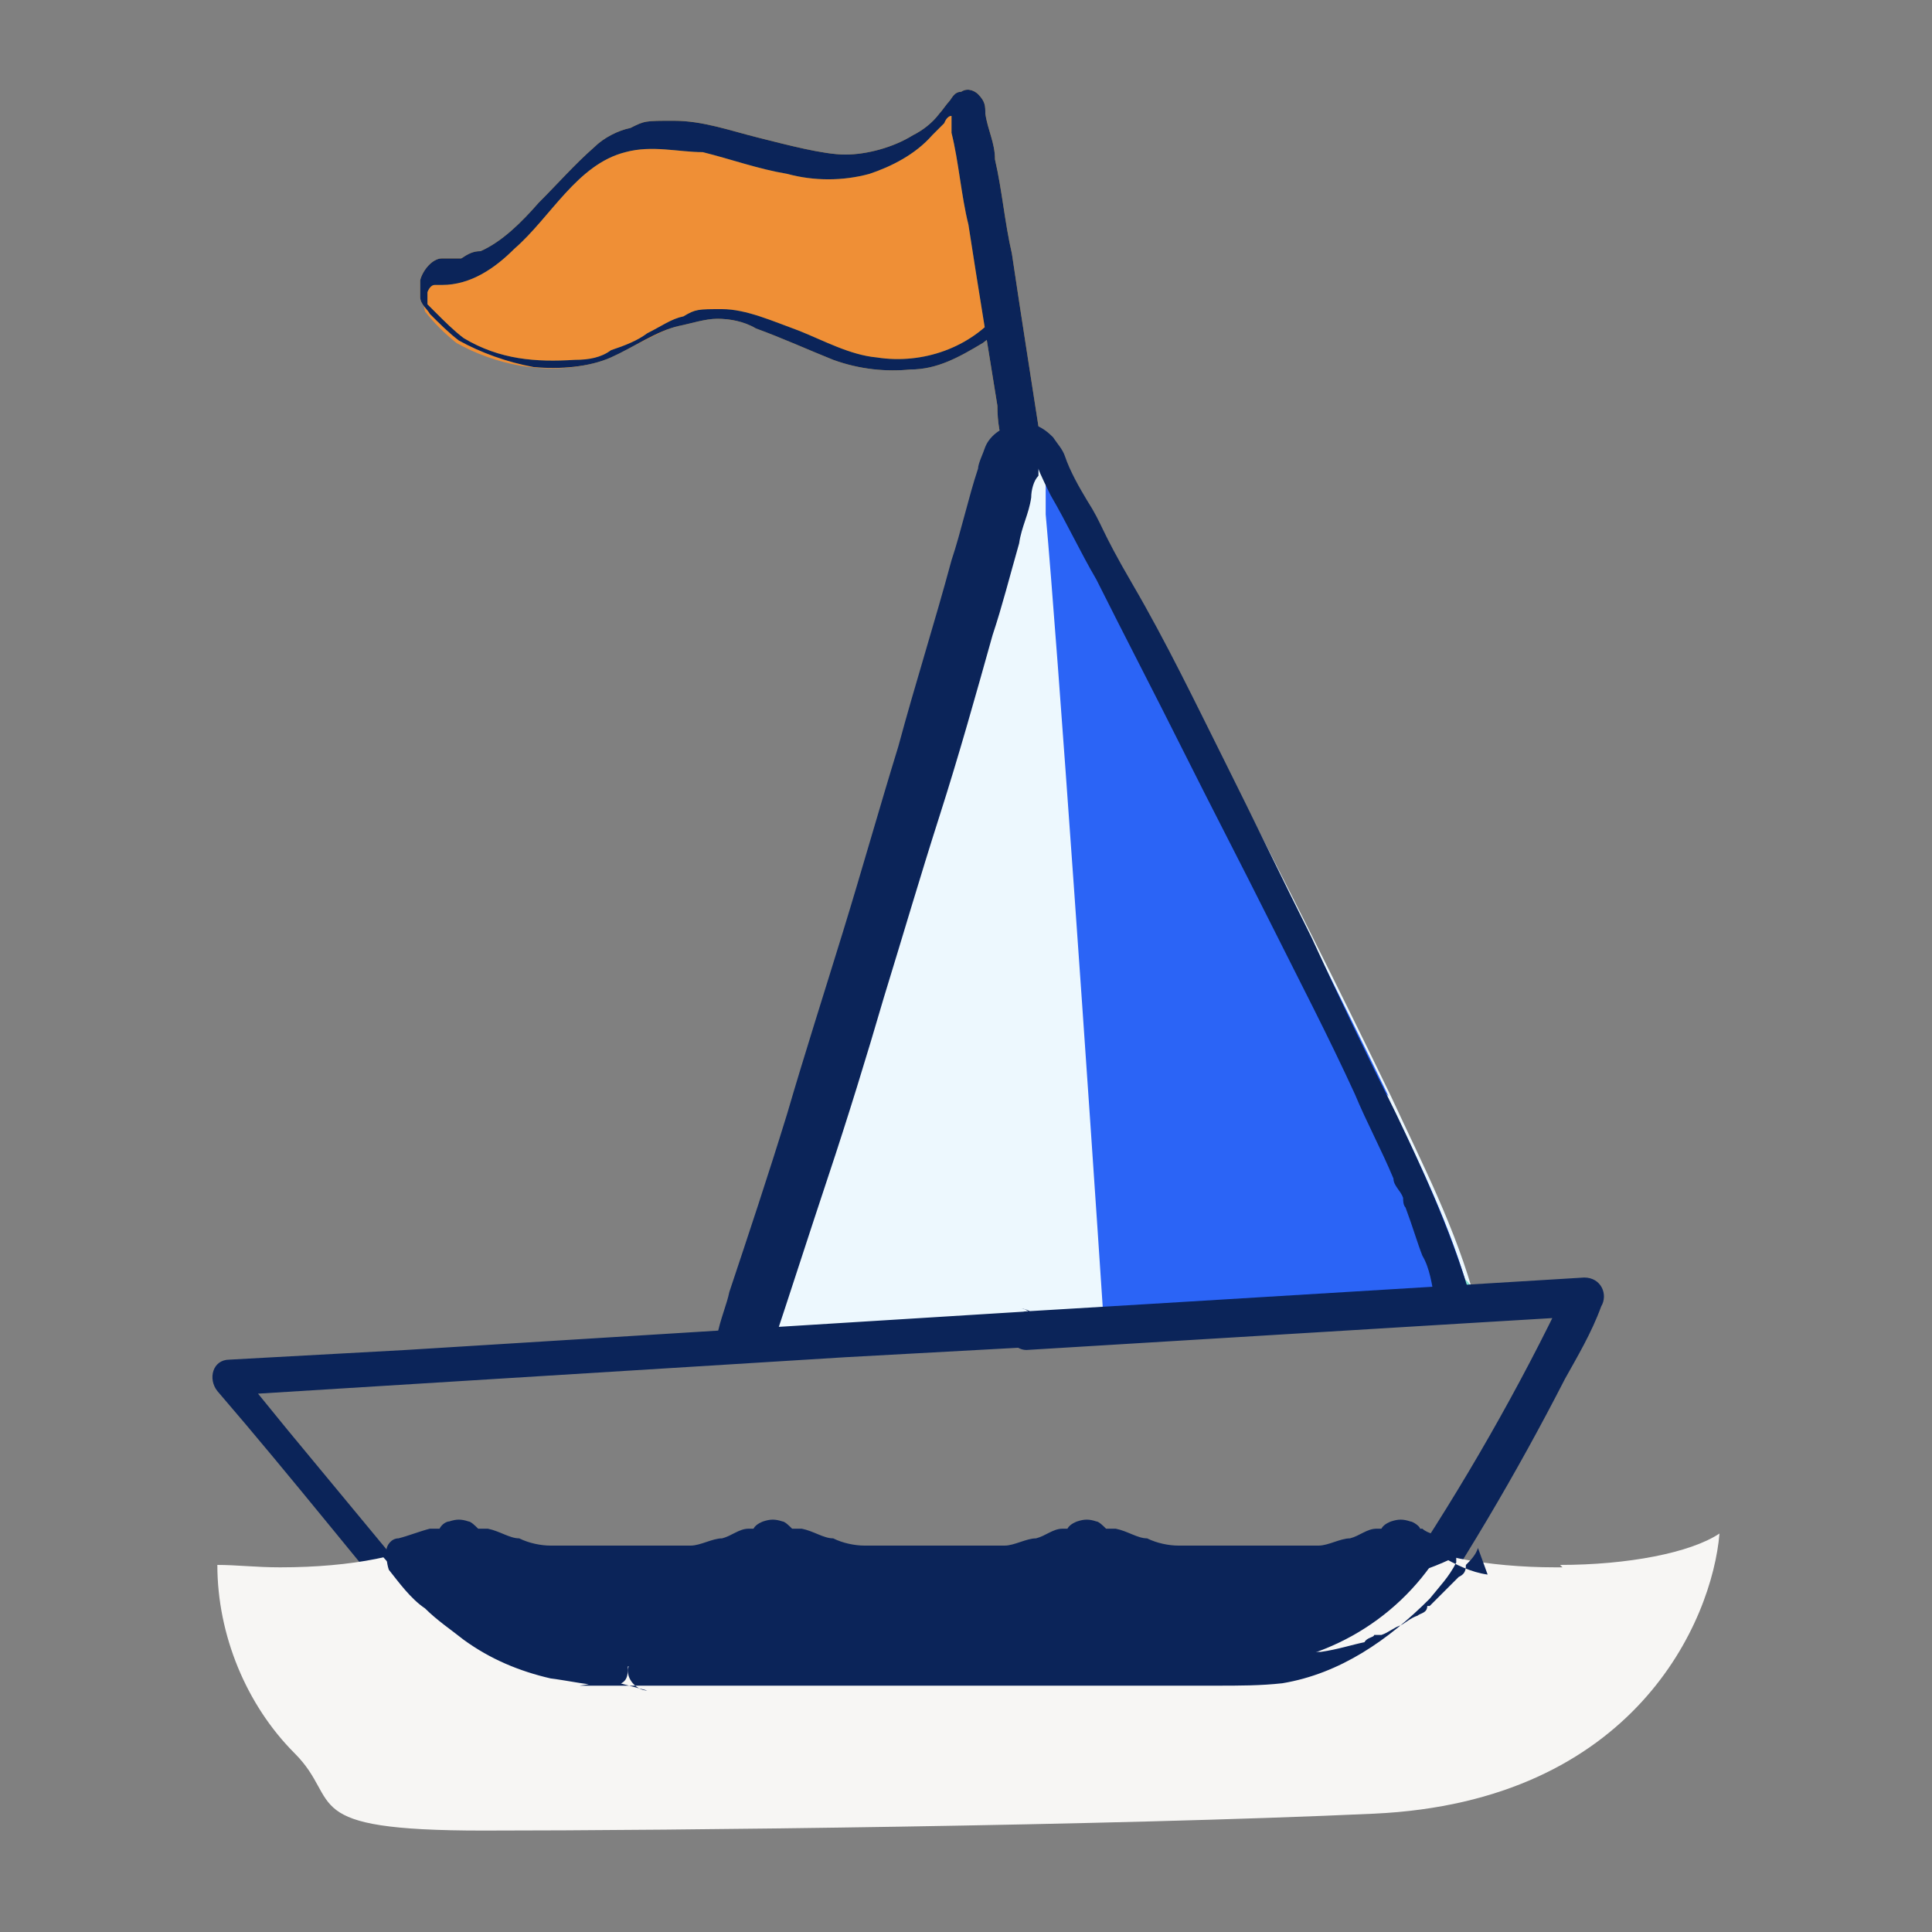
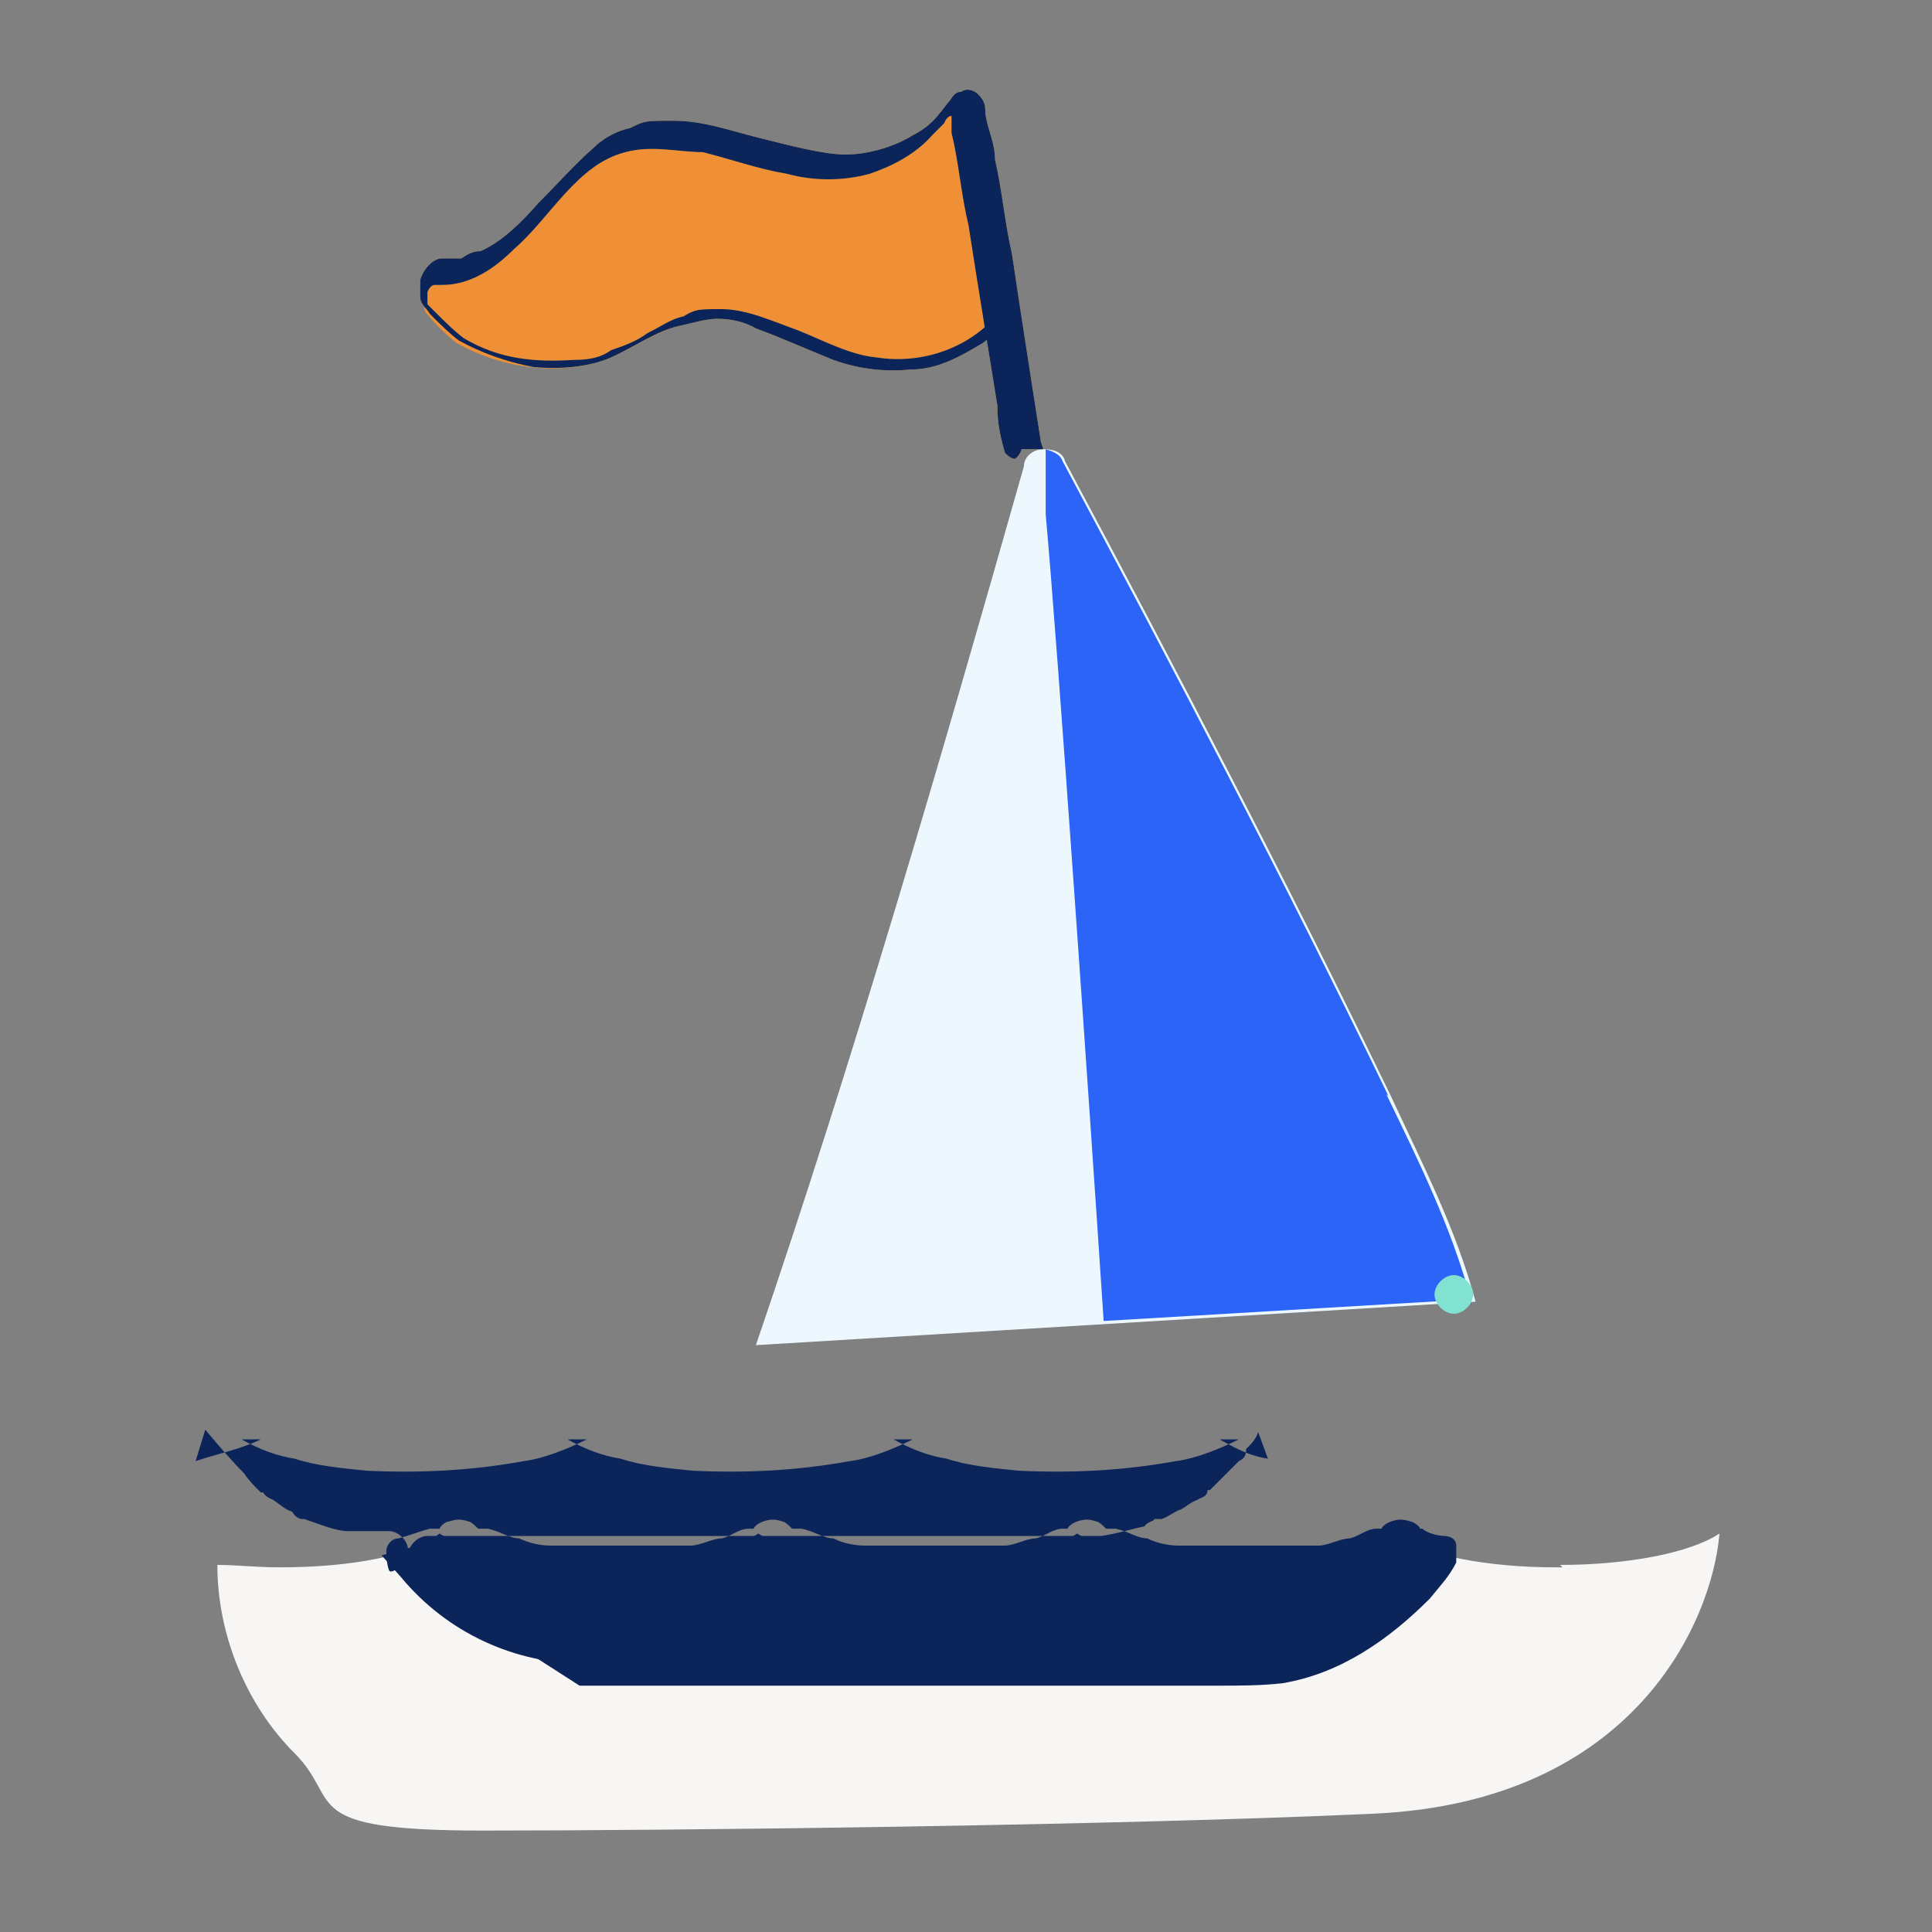
<svg xmlns="http://www.w3.org/2000/svg" version="1.1" viewBox="0 0 80 80">
  <rect x="0" y="0" width="80" height="80" fill="#808080" stroke="none" />
  <defs>
    <style>
      .cls-1 {
        fill: #2b64f6;
      }

      .cls-2 {
        fill: #0b2459;
      }

      .cls-3 {
        fill: #f7f6f4;
      }

      .cls-4 {
        fill: #ef8f36;
      }

      .cls-5 {
        fill: #81e2d2;
      }

      .cls-6 {
        fill: #edf8fe;
      }

      .cls-7 {
        fill: #ffbd3d;
      }
    </style>
  </defs>
  <g>
    <g id="Calque_1">
      <g id="Calque_1-2" data-name="Calque_1">
        <path class="cls-4" d="M42.7,18.3c-.7-4.7-1.5-9.3-2.4-13.9,0-.1-.1-.3-.4-.4-.1,0-.4,0-.4.1-.9,1.5-2.7,2.6-4.4,2.6s-3.1-.5-4.7-.9c-1.5-.4-3.2-.7-4.7,0-1.2.5-2,1.6-3,2.6-.8.9-1.8,2-3,2.6-.4.1-.8.3-1.2.3s-.7.1-.9.5c-.1.3-.1.7,0,1.1.4.5.8.9,1.3,1.3,1.6.9,3.6,1.3,5.4.9,1.5-.4,2.7-1.3,4.2-1.8,1.1-.3,2.4,0,3.5.4,1.3.5,2.6,1.2,4,1.5,2,.4,4.2-.4,5.5-2" />
        <path class="cls-7" d="M43.1,18.3c-.4-2.6-.8-5.1-1.2-7.8-.3-1.3-.4-2.6-.7-3.9,0-.7-.3-1.2-.4-1.9,0-.3,0-.5-.3-.8-.1-.1-.4-.3-.7-.1-.3,0-.4.3-.5.4-.1.1-.3.4-.4.5-.3.4-.7.7-1.1.9-.8.5-1.9.8-2.8.8s-2.4-.4-3.6-.7-2.3-.7-3.5-.7-1.2,0-1.8.3c-.5.1-1.1.4-1.5.8-.8.7-1.5,1.5-2.3,2.3-.7.8-1.5,1.6-2.4,2-.3,0-.5.1-.8.3h-.8c-.4,0-.8.5-.9.9v.7c0,.3.3.5.4.7.4.4.8.8,1.2,1.1.9.5,2,.9,3.1,1.1,1.1.1,2.3,0,3.2-.4.9-.4,1.9-1.1,2.8-1.3.5-.1,1.1-.3,1.6-.3s1.1.1,1.6.4c1.1.4,2.2.9,3.2,1.3,1.1.4,2.2.5,3.2.4,1.1,0,2-.5,3-1.1.4-.3.8-.7,1.1-.9v-.4h-.4c-1.2,1.5-3.2,2.2-5.1,1.9-1.1-.1-2.2-.7-3.2-1.1-1.1-.4-2.2-.9-3.2-.9s-1.1,0-1.6.3c-.5.1-.9.4-1.5.7-.4.3-.9.5-1.5.7-.4.3-.9.4-1.5.4-1.6.1-3.1,0-4.6-.9-.4-.3-.8-.7-1.2-1.1l-.3-.3h0v-.5s.1-.3.3-.3h.3c1.2,0,2.2-.7,3-1.5,1.5-1.3,2.6-3.5,4.6-4,1.1-.3,2.2,0,3.2,0,1.2.3,2.3.7,3.5.9,1.1.3,2.3.3,3.4,0,.9-.3,1.9-.8,2.6-1.6.1-.1.4-.4.5-.5,0,0,.1-.3.3-.3h0v.7c.3,1.2.4,2.6.7,3.8.4,2.6.8,5,1.2,7.5,0,.7.1,1.2.3,1.9,0,.1.3.3.4.3s.3-.3.3-.4h.9Z" />
        <path class="cls-6" d="M31.3,55.7c4-11.7,7.7-24.4,11.1-36.4,0-.4.4-.7.8-.7s.8.1.9.5c4.6,8.6,9.2,17.4,13.5,26.3,1.3,2.8,2.7,5.5,3.5,8.5" />
        <path class="cls-1" d="M57.5,45.4c-4.3-8.9-8.8-17.5-13.5-26.3-.1-.3-.4-.4-.7-.5v2.7c.5,5.5,1.8,24.3,2.4,33.4l15.2-.9c-.8-3-2.2-5.8-3.5-8.5h0Z" />
        <path class="cls-5" d="M60.2,54.4c.4,0,.8-.4.8-.8s-.4-.8-.8-.8-.8.4-.8.8.4.8.8.8Z" />
-         <path class="cls-2" d="M42.6,54.3l-12.9.8-12.9.8-7.3.4c-.7,0-.9.8-.5,1.3,3.1,3.6,6.1,7.4,9.2,11.1l.5.7c.3.3.4.5.8.5h37.2c.7,0,.9-.7,1.2-1.2,2.6-3.8,4.9-7.7,6.9-11.6.5-.9,1.1-1.9,1.5-3,.3-.5,0-1.2-.7-1.2l-18.1,1.1-5,.3c-.4,0-.8.4-.8.8s.4.8.8.8l18.1-1.1,5-.3-.7-1.2c-2,4.2-4.3,8.2-6.9,12.1-.7,1.1-1.5,2.2-2.2,3.2l.7-.4H19.1l.5.3-7.7-9.3-2.2-2.7-.5,1.3,12.9-.8,12.9-.8,7.3-.4c.4,0,.8-.4.8-.8s-.4-.8-.8-.8h.1Z" />
        <path class="cls-3" d="M64.6,64.8c2.8,0,5.4-.5,6.6-1.3-.3,3.6-3.5,11.1-14.3,11.6-10.9.5-29.1.7-36.9.7s-5.8-1.2-7.8-3.2-3.2-4.9-3.2-7.8c.8,0,1.6.1,2.6.1,3,0,5.4-.5,6.6-1.3,1.2.8,3.8,1.3,6.6,1.3s5.4-.5,6.6-1.3c1.2.8,3.8,1.3,6.6,1.3s5.4-.5,6.6-1.3c1.2.8,3.8,1.3,6.6,1.3s5.4-.5,6.6-1.3c1.2.8,3.8,1.3,6.6,1.3h.3Z" />
        <path class="cls-2" d="M24,69h27.1c3.5,0,6.7-1.8,8.5-4.7h0c-.7-.3-1.2-.5-1.8-.8-1.2.8-3.8,1.3-6.6,1.3s-5.4-.5-6.6-1.3c-1.2.8-3.8,1.3-6.6,1.3s-5.4-.5-6.6-1.3c-1.2.8-3.8,1.3-6.6,1.3s-5.4-.5-6.6-1.3c-.5.4-1.5.7-2.4.9l.8.9c1.9,2.3,4.7,3.6,7.7,3.6h-.3Z" />
-         <path class="cls-2" d="M24,69.8h26.4c.9,0,1.8,0,2.7-.1,2.4-.4,4.4-1.8,6.1-3.5.4-.5.8-.9,1.1-1.5v-.7c0-.3-.3-.4-.5-.4s-.7-.1-.9-.3c-.3,0,0,0,0,0h-.1c0-.1-.3-.3-.4-.3-.3-.1-.5-.1-.8,0,0,0-.3.1-.4.3h-.1c-.1,0,0,0,0,0h-.1c-.4,0-.7.3-1.1.4-.4,0-.9.3-1.3.3h-5.8c-.4,0-.9-.1-1.3-.3-.4,0-.8-.3-1.3-.4h-.4c-.1-.1-.3-.3-.4-.3-.3-.1-.5-.1-.8,0,0,0-.3.1-.4.3h-.1s-.1,0,0,0h-.1c-.4,0-.7.3-1.1.4-.4,0-.9.3-1.3.3h-5.8c-.4,0-.9-.1-1.3-.3-.4,0-.8-.3-1.3-.4h-.4c-.1-.1-.3-.3-.4-.3-.3-.1-.5-.1-.8,0,0,0-.3.1-.4.3h-.1q-.1,0,0,0h-.1c-.4,0-.7.3-1.1.4-.4,0-.9.3-1.3.3h-5.8c-.4,0-.9-.1-1.3-.3-.4,0-.8-.3-1.3-.4h-.4c-.1-.1-.3-.3-.4-.3-.3-.1-.5-.1-.8,0-.1,0-.3.1-.4.3h-.1s.1,0,0,0h-.3c-.4.1-.9.3-1.3.4-.3,0-.5.3-.5.5s0,.5.1.8c.4.5.9,1.2,1.5,1.6.5.5,1.1.9,1.6,1.3,1.1.8,2.3,1.3,3.6,1.6.8.1,1.6.3,2.4.3s.8-.4.8-.8-.4-.8-.8-.8h-1.2c-.1,0,0,0,0,0h-.5c-.5,0-1.2-.3-1.8-.5h-.1c-.1,0-.3-.1-.4-.3-.3-.1-.5-.3-.8-.5,0,0-.3-.1-.4-.3h-.1c-.3-.3-.5-.5-.7-.8-.5-.5-1.1-1.2-1.6-1.8l-.4,1.3c.9-.3,1.9-.5,2.7-.9h-.8c.7.4,1.5.7,2.2.8.9.3,2,.4,3,.5,2.2.1,4.3,0,6.5-.4.8-.1,1.8-.5,2.6-.9h-.8c.7.4,1.5.7,2.2.8.9.3,2,.4,3,.5,2.2.1,4.3,0,6.5-.4.8-.1,1.8-.5,2.6-.9h-.8c.7.4,1.5.7,2.2.8.9.3,2,.4,3,.5,2.2.1,4.3,0,6.5-.4.8-.1,1.8-.5,2.6-.9h-.8c.7.4,1.3.7,2,.8l-.4-1.1c-.1.3-.3.5-.5.7h0c0,.3-.1.4-.3.5l-1.2,1.2h-.1c0,.3-.3.3-.4.4-.3.1-.5.3-.7.4-.3.1-.5.3-.8.4h-.3c0,.1-.3.1-.4.3-.5.1-1.1.3-1.8.4-.1,0,0,0,0,0h-27.9c-.4,0-.8.4-.8.8s.4.8.8.8l-1.5-.4Z" />
-         <path class="cls-2" d="M31.9,56c.8-2.4,1.6-4.9,2.4-7.3.8-2.4,1.6-5,2.3-7.4.8-2.6,1.5-5,2.3-7.5s1.5-5,2.2-7.5c.4-1.2.7-2.4,1.1-3.8.1-.7.4-1.2.5-1.9,0-.3.1-.7.3-.9v-.3c0-.1,0,0,0,0h0s0,.1,0,0h0s-.1,0,0,0h0s-.1,0,0,0h0s.1,0,0,0,0,0,0,0c0,0-.1,0,0,0h0s0-.1,0,0h0c0,.1.5,1.1.5,1.1.7,1.2,1.2,2.3,1.9,3.5,1.2,2.4,2.4,4.7,3.6,7.1s2.4,4.7,3.6,7.1,2.4,4.7,3.5,7.1c.5,1.2,1.1,2.3,1.6,3.5,0,.3.3.5.4.8,0,.1,0,.3.1.4h0c.3.8.5,1.5.7,2,.3.5.4,1.2.5,1.8,0,.4.5.7.9.5.4,0,.7-.5.5-.9-.8-2.6-1.9-5-3-7.3-1.2-2.4-2.4-4.9-3.5-7.3-1.2-2.4-2.4-4.9-3.6-7.3-1.2-2.4-2.4-4.9-3.8-7.3s-1.2-2.4-1.9-3.5c-.3-.5-.7-1.2-.9-1.8-.1-.3-.3-.5-.5-.8-.4-.4-.9-.7-1.5-.5-.5,0-1.1.4-1.3.9-.1.3-.3.7-.3.9-.4,1.2-.7,2.6-1.1,3.8-.7,2.6-1.5,5.1-2.2,7.7-.8,2.6-1.5,5.1-2.3,7.7s-1.6,5.1-2.3,7.5c-.8,2.6-1.6,5-2.4,7.4-.1.5-.4,1.2-.5,1.8,0,.4.1.8.5.9.4,0,.8-.1.9-.5h.5Z" />
+         <path class="cls-2" d="M24,69.8h26.4c.9,0,1.8,0,2.7-.1,2.4-.4,4.4-1.8,6.1-3.5.4-.5.8-.9,1.1-1.5v-.7c0-.3-.3-.4-.5-.4s-.7-.1-.9-.3c-.3,0,0,0,0,0h-.1c0-.1-.3-.3-.4-.3-.3-.1-.5-.1-.8,0,0,0-.3.1-.4.3h-.1c-.1,0,0,0,0,0h-.1c-.4,0-.7.3-1.1.4-.4,0-.9.3-1.3.3h-5.8c-.4,0-.9-.1-1.3-.3-.4,0-.8-.3-1.3-.4h-.4c-.1-.1-.3-.3-.4-.3-.3-.1-.5-.1-.8,0,0,0-.3.1-.4.3h-.1s-.1,0,0,0h-.1c-.4,0-.7.3-1.1.4-.4,0-.9.3-1.3.3h-5.8c-.4,0-.9-.1-1.3-.3-.4,0-.8-.3-1.3-.4h-.4c-.1-.1-.3-.3-.4-.3-.3-.1-.5-.1-.8,0,0,0-.3.1-.4.3h-.1q-.1,0,0,0h-.1c-.4,0-.7.3-1.1.4-.4,0-.9.3-1.3.3h-5.8c-.4,0-.9-.1-1.3-.3-.4,0-.8-.3-1.3-.4h-.4c-.1-.1-.3-.3-.4-.3-.3-.1-.5-.1-.8,0-.1,0-.3.1-.4.3h-.1s.1,0,0,0h-.3c-.4.1-.9.3-1.3.4-.3,0-.5.3-.5.5s0,.5.1.8s.8-.4.8-.8-.4-.8-.8-.8h-1.2c-.1,0,0,0,0,0h-.5c-.5,0-1.2-.3-1.8-.5h-.1c-.1,0-.3-.1-.4-.3-.3-.1-.5-.3-.8-.5,0,0-.3-.1-.4-.3h-.1c-.3-.3-.5-.5-.7-.8-.5-.5-1.1-1.2-1.6-1.8l-.4,1.3c.9-.3,1.9-.5,2.7-.9h-.8c.7.4,1.5.7,2.2.8.9.3,2,.4,3,.5,2.2.1,4.3,0,6.5-.4.8-.1,1.8-.5,2.6-.9h-.8c.7.4,1.5.7,2.2.8.9.3,2,.4,3,.5,2.2.1,4.3,0,6.5-.4.8-.1,1.8-.5,2.6-.9h-.8c.7.4,1.5.7,2.2.8.9.3,2,.4,3,.5,2.2.1,4.3,0,6.5-.4.8-.1,1.8-.5,2.6-.9h-.8c.7.4,1.3.7,2,.8l-.4-1.1c-.1.3-.3.5-.5.7h0c0,.3-.1.4-.3.5l-1.2,1.2h-.1c0,.3-.3.3-.4.4-.3.1-.5.3-.7.4-.3.1-.5.3-.8.4h-.3c0,.1-.3.1-.4.3-.5.1-1.1.3-1.8.4-.1,0,0,0,0,0h-27.9c-.4,0-.8.4-.8.8s.4.8.8.8l-1.5-.4Z" />
        <path class="cls-2" d="M43.1,18.3c-.4-2.6-.8-5.1-1.2-7.8-.3-1.3-.4-2.6-.7-3.9,0-.7-.3-1.2-.4-1.9,0-.3,0-.5-.3-.8-.1-.1-.4-.3-.7-.1-.3,0-.4.3-.5.4-.1.1-.3.4-.4.5-.3.4-.7.7-1.1.9-.8.5-1.9.8-2.8.8s-2.4-.4-3.6-.7-2.3-.7-3.5-.7-1.2,0-1.8.3c-.5.1-1.1.4-1.5.8-.8.7-1.5,1.5-2.3,2.3-.7.8-1.5,1.6-2.4,2-.3,0-.5.1-.8.3h-.8c-.4,0-.8.5-.9.9v.7c0,.3.3.5.4.7.4.4.8.8,1.2,1.1.9.5,2,.9,3.1,1.1,1.1.1,2.3,0,3.2-.4.9-.4,1.9-1.1,2.8-1.3.5-.1,1.1-.3,1.6-.3s1.1.1,1.6.4c1.1.4,2.2.9,3.2,1.3,1.1.4,2.2.5,3.2.4,1.1,0,2-.5,3-1.1.4-.3.8-.7,1.1-.9v-.4h-.4c-1.2,1.5-3.2,2.2-5.1,1.9-1.1-.1-2.2-.7-3.2-1.1-1.1-.4-2.2-.9-3.2-.9s-1.1,0-1.6.3c-.5.1-.9.4-1.5.7-.4.3-.9.5-1.5.7-.4.3-.9.4-1.5.4-1.6.1-3.1,0-4.6-.9-.4-.3-.8-.7-1.2-1.1l-.3-.3h0v-.5s.1-.3.3-.3h.3c1.2,0,2.2-.7,3-1.5,1.5-1.3,2.6-3.5,4.6-4,1.1-.3,2.2,0,3.2,0,1.2.3,2.3.7,3.5.9,1.1.3,2.3.3,3.4,0,.9-.3,1.9-.8,2.6-1.6.1-.1.4-.4.5-.5,0,0,.1-.3.3-.3h0v.7c.3,1.2.4,2.6.7,3.8.4,2.6.8,5,1.2,7.5,0,.7.1,1.2.3,1.9,0,.1.3.3.4.3s.3-.3.3-.4h.9Z" />
      </g>
    </g>
  </g>
</svg>